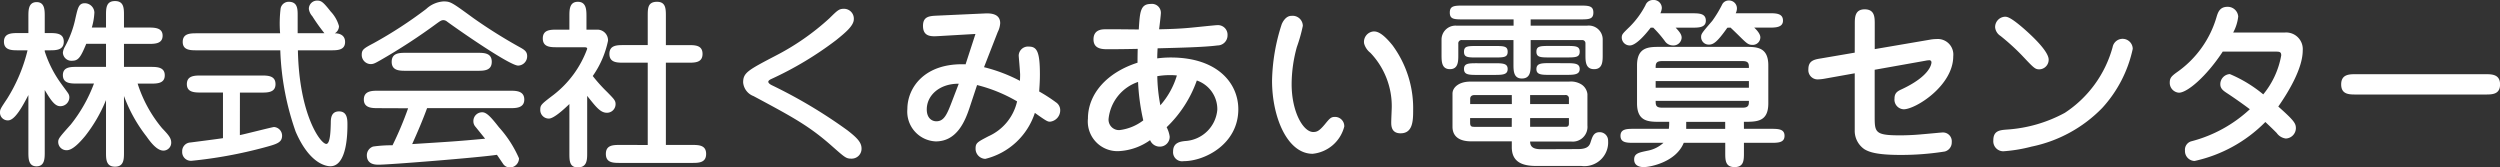
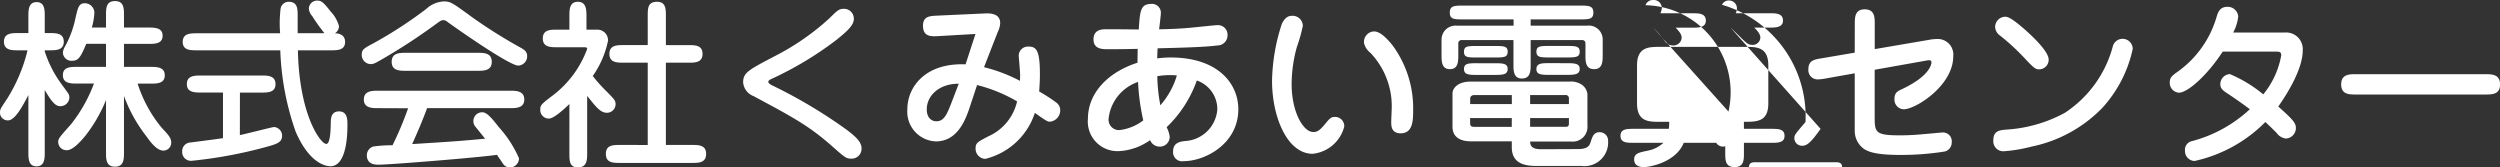
<svg xmlns="http://www.w3.org/2000/svg" width="208.709" height="13.979">
  <rect width="100%" height="100%" fill="#333333" stroke="none" />
  <defs>
    <style>.a{fill:#fff}</style>
  </defs>
-   <path class="a" d="M3.735 12.7c0 .525 0 1.185-.69 1.185-.675 0-.675-.66-.675-1.185V7.935c-.45.865-1.11 2.114-1.695 2.114A.645.645 0 010 9.374c0-.24.06-.33.6-1.14A13.605 13.605 0 002.3 4.2h-.77c-.54 0-1.2 0-1.2-.72s.66-.719 1.2-.719h.84v-1.4c0-.51 0-1.184.69-1.184.675 0 .675.674.675 1.184v1.4h.39c.54 0 1.2 0 1.2.719s-.66.72-1.2.72h-.39v.09A9.486 9.486 0 005.1 6.975c.09.134.51.689.585.809a.6.6 0 01.105.361.747.747 0 01-.78.719c-.45 0-.81-.57-1.275-1.349zM8.85 8.354a12.382 12.382 0 01-1.74 3c-.45.541-1.05 1.185-1.53 1.185a.686.686 0 01-.72-.69c0-.27.1-.39 1.05-1.454a12.461 12.461 0 001.935-3.42h-1.41c-.525 0-1.185 0-1.185-.7s.66-.691 1.185-.691H8.85V3.659H7.2c-.45 1.08-.645 1.41-1.155 1.41a.709.709 0 01-.795-.674 1.2 1.2 0 01.15-.465 8.389 8.389 0 00.9-2.415C6.5.659 6.57.27 7.08.27a.809.809 0 01.8.764A5.327 5.327 0 017.665 2.3H8.85V1.289c0-.585 0-1.2.75-1.2s.75.614.75 1.2V2.3h2.04c.525 0 1.185.015 1.185.675 0 .689-.66.689-1.185.689h-2.04v1.92h2.205c.525 0 1.2 0 1.2.705s-.69.691-1.2.691H11.49a10.985 10.985 0 002.039 3.719c.555.585.765.826.765 1.215a.657.657 0 01-.645.66c-.48 0-.96-.525-1.409-1.17a12.478 12.478 0 01-1.89-3.39v4.7c0 .57 0 1.2-.75 1.2s-.75-.63-.75-1.2zM20.025 11.279c.45-.09 2.73-.675 2.85-.675a.724.724 0 01.675.72c0 .585-.45.705-1.5.99a37.506 37.506 0 01-6.06 1.11.731.731 0 01-.78-.78.722.722 0 01.69-.749c.36-.046 2.46-.316 2.715-.361V7.725H16.8c-.54 0-1.2 0-1.2-.7 0-.721.66-.721 1.2-.721h5c.54 0 1.2 0 1.2.721 0 .705-.66.705-1.2.705h-1.77zM24.87 4.2c.105 5.385 1.89 7.815 2.37 7.815.344 0 .36-1.215.375-1.725 0-.345 0-.99.69-.99s.7.676.7 1.1c0 .584 0 3.479-1.425 3.479-.359 0-1.739-.21-2.895-2.88A22.638 22.638 0 0123.4 4.2h-6.96c-.54 0-1.185 0-1.185-.7 0-.72.645-.72 1.185-.72h6.945A10.161 10.161 0 0123.43.689a.686.686 0 01.67-.54c.706 0 .75.54.75 1.08v1.545h2.235A15.3 15.3 0 0126.07 1.35a1.126 1.126 0 01-.285-.6.685.685 0 01.7-.7c.344 0 .51.135 1.125.915a2.888 2.888 0 01.69 1.215.7.7 0 01-.346.6c.15 0 .855.015.855.72s-.66.7-1.2.7zM39.525 1.515A41.954 41.954 0 0043.5 4c.254.15.509.3.509.676a.776.776 0 01-.75.8c-.69 0-4.769-2.821-5.939-3.675a.5.5 0 00-.3-.12c-.165 0-.27.075-.525.255a48.912 48.912 0 01-4.755 3.1c-.45.255-.57.315-.81.315a.765.765 0 01-.73-.791c0-.42.18-.526 1-.96A35.676 35.676 0 0035.58.75a2.345 2.345 0 011.44-.631c.6 0 .69.075 2.505 1.396zm-7.95 7.514c-.5 0-1.2 0-1.2-.719 0-.736.7-.736 1.2-.736h10.994c.495 0 1.2 0 1.2.736 0 .719-.706.719-1.2.719h-6.914c-.375 1.02-.8 2.01-1.245 3 3.3-.21 3.66-.225 6.09-.45-.135-.165-.69-.855-.8-.99a.679.679 0 01-.18-.465.73.73 0 01.749-.75c.375 0 .781.48 1.381 1.245a9.572 9.572 0 011.679 2.6.778.778 0 01-.734.765.7.7 0 01-.63-.36c-.075-.105-.406-.6-.48-.7-1.455.225-8.97.825-9.87.825-.255 0-.99 0-.99-.795a.77.77 0 01.525-.72 10.832 10.832 0 011.62-.105 28.373 28.373 0 001.3-3.09zm8.279-4.62c.541 0 1.2 0 1.2.75s-.66.75-1.2.75H33.9c-.54 0-1.2 0-1.2-.75s.66-.75 1.2-.75zM47.535 8.685c-.45.434-1.3 1.214-1.71 1.214a.713.713 0 01-.72-.765c0-.375.12-.465 1.125-1.23a8.586 8.586 0 002.79-3.825c0-.1-.06-.135-.27-.135h-2.235c-.555 0-1.2 0-1.2-.735s.645-.734 1.2-.734h1.02V1.35c0-.526 0-1.2.705-1.2s.72.675.72 1.2v1.125h.915a.887.887 0 01.885.929 7.905 7.905 0 01-1.275 2.941A13.231 13.231 0 0050.7 7.694c.57.585.69.7.69 1a.719.719 0 01-.72.72c-.54 0-.9-.465-1.65-1.41v4.755c0 .57 0 1.215-.78 1.215-.705 0-.705-.555-.705-1.215zm6.54 3.419v-6.87h-2c-.555 0-1.2 0-1.2-.735s.645-.734 1.2-.734h2V1.35c0-.661 0-1.2.779-1.2.736 0 .736.6.736 1.2v2.415h1.86c.57 0 1.2 0 1.2.734s-.629.735-1.2.735h-1.86V12.1h2.16c.569 0 1.2 0 1.2.75s-.631.75-1.2.75h-5.97c-.585 0-1.2 0-1.2-.75s.615-.75 1.2-.75zM64.425 7.109a41.529 41.529 0 016.315 3.765c.855.66 1.185 1.035 1.185 1.53a.824.824 0 01-.855.84c-.421 0-.526-.09-1.515-.96-1.95-1.74-3.285-2.46-6.645-4.26a1.344 1.344 0 01-.87-1.14c0-.81.39-1.02 2.715-2.235a20.578 20.578 0 004.485-3.12c.7-.689.81-.795 1.23-.795a.821.821 0 01.81.87c0 .555-.75 1.156-1.47 1.741A28.545 28.545 0 0164.38 6.6c-.1.045-.24.134-.24.224s.105.196.285.285zM80.94 9c-.39 1.17-1.08 2.805-2.82 2.805a2.485 2.485 0 01-2.37-2.7c0-1.785 1.44-3.87 4.86-3.735l.825-2.535-3.12.181c-.54.029-1.26.075-1.26-.856 0-.795.54-.824 1.17-.854l3.975-.182c.345-.015 1.3-.06 1.3.811a1.908 1.908 0 01-.21.75l-1.14 2.924a13.229 13.229 0 013 1.14c0-.1.014-.27.014-.51s-.119-1.53-.119-1.6a.774.774 0 01.84-.75c.674 0 .93.4.93 2.324 0 .66-.046 1.141-.06 1.425a13.186 13.186 0 011.394.9.786.786 0 01.361.63.954.954 0 01-.841.99c-.2 0-.269-.015-1.275-.735a5.8 5.8 0 01-4.139 3.84.845.845 0 01-.81-.87c0-.465.165-.54 1.08-1.02a4.2 4.2 0 002.385-2.91A12.677 12.677 0 0081.57 7.1zm-.9-2.01c-1.59-.014-2.67.96-2.67 2.145 0 .735.435.99.8.99.66 0 .9-.6 1.335-1.74zM99.285 2.324c.36-.029 2.174-.224 2.324-.224a.8.8 0 01.87.839.839.839 0 01-.839.855c-1.125.15-3.33.195-5 .24-.015.3-.03.6-.03.84a8.589 8.589 0 011.13-.074c3.915 0 5.639 2.159 5.639 4.319 0 2.91-2.8 4.335-4.559 4.335a.757.757 0 01-.885-.825c0-.75.645-.81.99-.855a2.857 2.857 0 002.7-2.61 2.528 2.528 0 00-1.71-2.444 10.026 10.026 0 01-2.52 3.9 2.413 2.413 0 01.255.78.82.82 0 01-.87.84.863.863 0 01-.765-.54 4.918 4.918 0 01-2.595.915A2.473 2.473 0 0190.825 9.9c0-2.04 1.56-3.839 4.14-4.665 0-.2 0-.509.015-1.155-.75.016-1.71.03-2.46.03-.48 0-1.23 0-1.23-.825s.72-.84.99-.84c.405-.014 2.355.015 2.79.015.09-1.47.135-2.13 1.005-2.13a.743.743 0 01.84.75c0 .15-.12 1.155-.15 1.365.84-.015 1.68-.045 2.52-.121zM92.55 9.9a.87.87 0 00.915.96 4.064 4.064 0 001.98-.81 17.963 17.963 0 01-.435-3.21 3.654 3.654 0 00-2.46 3.06zm4.32-1.11a6.622 6.622 0 001.38-2.49 4.822 4.822 0 00-.57-.029 6.248 6.248 0 00-1.065.089 14.146 14.146 0 00.255 2.429zM108.765 2.159a13.378 13.378 0 01-.5 1.771 11.718 11.718 0 00-.435 3.09c0 2.339.975 4 1.8 4 .315 0 .51-.089.975-.645.405-.495.51-.615.84-.615a.773.773 0 01.78.8 3.04 3.04 0 01-2.64 2.279c-2.115 0-3.39-3.06-3.39-6.1a16.091 16.091 0 01.8-4.695c.06-.165.33-.72.81-.72a.853.853 0 01.96.835zm5.924.465c.241 0 .676.061 1.561 1.155a8.861 8.861 0 011.725 5.415c0 .9-.031 1.935-1.05 1.935-.78 0-.78-.645-.78-.93 0-.21.044-1.1.044-1.275a6.454 6.454 0 00-1.784-4.515 1.487 1.487 0 01-.525-.78.872.872 0 01.809-1.005zM127.785 2.145h4.694a1.161 1.161 0 011.32 1.2v1.229c0 .54 0 1.2-.719 1.2s-.721-.66-.721-1.2V3.6a.261.261 0 00-.284-.255h-4.29v2.009c0 .541 0 1.2-.735 1.2-.7 0-.7-.66-.7-1.2V3.345h-4.29a.275.275 0 00-.315.314v.915c0 .54 0 1.2-.7 1.2s-.7-.66-.7-1.2v-1.26a1.164 1.164 0 011.275-1.169h4.74v-.526h-4.17c-.78 0-1.155 0-1.155-.569s.375-.585 1.155-.585h9.675c.764 0 1.155.014 1.155.585s-.391.569-1.155.569h-4.08zm3.96 10.3c.87 0 .975-.345 1.065-.645.134-.39.239-.765.734-.765a.7.7 0 01.706.72 1.979 1.979 0 01-2.22 2.1h-3.735c-.915 0-2.085-.15-2.085-1.56V11.8h-3.39c-1.08 0-1.56-.48-1.56-1.215V7.814c0-.525.555-1 1.47-1h8.249a1.66 1.66 0 011.051.239 1.107 1.107 0 01.494.8v2.625a1.229 1.229 0 01-1.379 1.335h-3.405c0 .51.36.645.93.645zM124.71 3.84c.825 0 1.155 0 1.155.479s-.33.481-1.155.481h-1.35c-.825 0-1.14 0-1.14-.481s.315-.479 1.14-.479zm0 1.439c.72 0 1.155 0 1.155.481s-.42.494-1.155.494h-1.335c-.735 0-1.155 0-1.155-.494s.42-.481 1.155-.481zm1.5 2.656h-3.1c-.285 0-.375.149-.375.314v.436h3.48zm0 1.919h-3.48v.39c0 .33.135.345.375.345h3.1zm1.53-1.169h3.239v-.451a.273.273 0 00-.314-.3h-2.925zm0 1.9h3c.21 0 .239-.15.239-.27v-.461h-3.239zm2.985-6.749c.8 0 1.154 0 1.154.479s-.359.481-1.154.481h-1.32c-.78 0-1.14 0-1.14-.481s.345-.479 1.14-.479zm0 1.439c.69 0 1.154 0 1.154.481s-.464.494-1.154.494h-1.306c-.7 0-1.154 0-1.154-.48 0-.5.45-.5 1.154-.5zM145.59 10.754h2.22c.629 0 1.169 0 1.169.585s-.555.585-1.169.585h-2.22v.825c0 .615 0 1.2-.78 1.2s-.78-.585-.78-1.2v-.825h-3.465c-.66 1.635-2.85 2.025-3.33 2.025-.135 0-.81 0-.81-.63 0-.51.39-.585 1.11-.735a2.693 2.693 0 001.335-.66h-2.43c-.615 0-1.155 0-1.155-.585s.54-.585 1.155-.585h2.88a4.023 4.023 0 00.03-.585h-.78c-.93 0-1.905 0-1.905-1.545V5.459c0-1.545.99-1.545 1.905-1.545h7.155c.915 0 1.9 0 1.9 1.545v3.165c0 1.545-.944 1.545-2.039 1.545zm-7.785-8.444c-.48.629-1.245 1.484-1.74 1.484a.666.666 0 01-.675-.645c0-.285.075-.344.675-.929A7.269 7.269 0 00137.37.435a.664.664 0 01.645-.435.673.673 0 01.72.675 1.268 1.268 0 01-.12.434h2.64c.57 0 1.155 0 1.155.616 0 .585-.615.585-1.155.585h-1.365c.405.419.5.629.5.839a.685.685 0 01-.735.645.807.807 0 01-.675-.375 9.6 9.6 0 00-.96-1.109zm8.2 3.359c0-.315 0-.569-.51-.569h-6.75c-.525 0-.525.254-.525.569zm-7.785 1.1v.554h7.785v-.558zm0 1.649c0 .33 0 .57.525.57h6.75c.51 0 .51-.255.51-.57zm5.805 1.755h-3.255v.585h3.255zm.179-7.859c-.855 1.214-1.169 1.41-1.544 1.41a.631.631 0 01-.645-.646c0-.255.09-.359.93-1.335A9.7 9.7 0 00143.76.4a.606.606 0 01.554-.359.658.658 0 01.691.63.912.912 0 01-.1.434h2.774c.571 0 1.171 0 1.171.616 0 .585-.645.585-1.171.585h-1.229c.105.1.51.479.51.809a.633.633 0 01-.69.63c-.315 0-.495-.18-.87-.54-.27-.27-.765-.75-.93-.9zM154.845 1.994c0-.524 0-1.215.825-1.215.84 0 .84.675.84 1.215V4.1l4.574-.781a3.279 3.279 0 01.571-.059 1.3 1.3 0 011.409 1.439c0 2.446-3.134 4.425-4.139 4.425a.807.807 0 01-.765-.9c0-.465.255-.615.585-.765 2.384-1.109 2.5-2.115 2.5-2.25a.172.172 0 00-.195-.18 2 2 0 00-.33.045l-4.215.75v3.84c0 1.38 0 1.635 2.115 1.635.915 0 1.695-.075 1.845-.09.57-.045 1.6-.15 1.71-.15a.736.736 0 01.764.81.778.778 0 01-.585.78 23.173 23.173 0 01-3.689.285c-2.085 0-2.655-.27-3-.465a1.857 1.857 0 01-.825-1.605V6.119l-2.52.45a3.768 3.768 0 01-.585.06.774.774 0 01-.765-.855c0-.719.5-.81 1.065-.9l2.805-.479zM167.25 12.629a.836.836 0 01-.84-.915c0-.81.54-.855 1.17-.9a11.712 11.712 0 004.8-1.395 9.573 9.573 0 003.99-5.489.847.847 0 011.679.149 10.573 10.573 0 01-2.549 4.936 11.417 11.417 0 01-5.9 3.224 12.639 12.639 0 01-2.35.39zm3.78-7.65a.8.8 0 01-.78.81c-.36 0-.465-.12-1.485-1.2A18.792 18.792 0 00167.01 3a.963.963 0 01-.45-.72.866.866 0 01.825-.884c.18 0 .45.03 1.53.959.825.719 2.115 1.95 2.115 2.624zM185.565 4.305c-1.38 2.1-2.97 3.434-3.66 3.434a.824.824 0 01-.765-.855c0-.374.15-.525.555-.824a8.535 8.535 0 003.375-4.725c.105-.315.255-.766.885-.766a.878.878 0 01.9.811 3.672 3.672 0 01-.42 1.335h4.319a1.388 1.388 0 011.486 1.5c0 1.545-1.275 3.584-2.04 4.68 1.335 1.184 1.469 1.409 1.469 1.814a.876.876 0 01-.839.855 1.1 1.1 0 01-.766-.465c-.314-.315-.389-.39-.944-.914a11.863 11.863 0 01-5.91 3.254.828.828 0 01-.8-.87.728.728 0 01.555-.78 11.359 11.359 0 004.86-2.67 38.76 38.76 0 00-1.965-1.38c-.27-.179-.5-.36-.5-.7a.843.843 0 01.795-.854 11.091 11.091 0 012.79 1.694 7.074 7.074 0 001.5-3.255c0-.3-.15-.314-.465-.314zM196.665 7.89c-.54 0-1.215 0-1.215-.841s.66-.855 1.215-.855H207.5c.54 0 1.214.015 1.214.855s-.674.841-1.214.841z" />
+   <path class="a" d="M3.735 12.7c0 .525 0 1.185-.69 1.185-.675 0-.675-.66-.675-1.185V7.935c-.45.865-1.11 2.114-1.695 2.114A.645.645 0 010 9.374c0-.24.06-.33.6-1.14A13.605 13.605 0 002.3 4.2h-.77c-.54 0-1.2 0-1.2-.72s.66-.719 1.2-.719h.84v-1.4c0-.51 0-1.184.69-1.184.675 0 .675.674.675 1.184v1.4h.39c.54 0 1.2 0 1.2.719s-.66.72-1.2.72h-.39v.09A9.486 9.486 0 005.1 6.975c.09.134.51.689.585.809a.6.6 0 01.105.361.747.747 0 01-.78.719c-.45 0-.81-.57-1.275-1.349zM8.85 8.354a12.382 12.382 0 01-1.74 3c-.45.541-1.05 1.185-1.53 1.185a.686.686 0 01-.72-.69c0-.27.1-.39 1.05-1.454a12.461 12.461 0 001.935-3.42h-1.41c-.525 0-1.185 0-1.185-.7s.66-.691 1.185-.691H8.85V3.659H7.2c-.45 1.08-.645 1.41-1.155 1.41a.709.709 0 01-.795-.674 1.2 1.2 0 01.15-.465 8.389 8.389 0 00.9-2.415C6.5.659 6.57.27 7.08.27a.809.809 0 01.8.764A5.327 5.327 0 017.665 2.3H8.85V1.289c0-.585 0-1.2.75-1.2s.75.614.75 1.2V2.3h2.04c.525 0 1.185.015 1.185.675 0 .689-.66.689-1.185.689h-2.04v1.92h2.205c.525 0 1.2 0 1.2.705s-.69.691-1.2.691H11.49a10.985 10.985 0 002.039 3.719c.555.585.765.826.765 1.215a.657.657 0 01-.645.66c-.48 0-.96-.525-1.409-1.17a12.478 12.478 0 01-1.89-3.39v4.7c0 .57 0 1.2-.75 1.2s-.75-.63-.75-1.2zM20.025 11.279c.45-.09 2.73-.675 2.85-.675a.724.724 0 01.675.72c0 .585-.45.705-1.5.99a37.506 37.506 0 01-6.06 1.11.731.731 0 01-.78-.78.722.722 0 01.69-.749c.36-.046 2.46-.316 2.715-.361V7.725H16.8c-.54 0-1.2 0-1.2-.7 0-.721.66-.721 1.2-.721h5c.54 0 1.2 0 1.2.721 0 .705-.66.705-1.2.705h-1.77zM24.87 4.2c.105 5.385 1.89 7.815 2.37 7.815.344 0 .36-1.215.375-1.725 0-.345 0-.99.69-.99s.7.676.7 1.1c0 .584 0 3.479-1.425 3.479-.359 0-1.739-.21-2.895-2.88A22.638 22.638 0 0123.4 4.2h-6.96c-.54 0-1.185 0-1.185-.7 0-.72.645-.72 1.185-.72h6.945A10.161 10.161 0 0123.43.689a.686.686 0 01.67-.54c.706 0 .75.54.75 1.08v1.545h2.235A15.3 15.3 0 0126.07 1.35a1.126 1.126 0 01-.285-.6.685.685 0 01.7-.7c.344 0 .51.135 1.125.915a2.888 2.888 0 01.69 1.215.7.7 0 01-.346.6c.15 0 .855.015.855.72s-.66.7-1.2.7zM39.525 1.515A41.954 41.954 0 0043.5 4c.254.15.509.3.509.676a.776.776 0 01-.75.8c-.69 0-4.769-2.821-5.939-3.675a.5.5 0 00-.3-.12c-.165 0-.27.075-.525.255a48.912 48.912 0 01-4.755 3.1c-.45.255-.57.315-.81.315a.765.765 0 01-.73-.791c0-.42.18-.526 1-.96A35.676 35.676 0 0035.58.75a2.345 2.345 0 011.44-.631c.6 0 .69.075 2.505 1.396zm-7.95 7.514c-.5 0-1.2 0-1.2-.719 0-.736.7-.736 1.2-.736h10.994c.495 0 1.2 0 1.2.736 0 .719-.706.719-1.2.719h-6.914c-.375 1.02-.8 2.01-1.245 3 3.3-.21 3.66-.225 6.09-.45-.135-.165-.69-.855-.8-.99a.679.679 0 01-.18-.465.73.73 0 01.749-.75c.375 0 .781.48 1.381 1.245a9.572 9.572 0 011.679 2.6.778.778 0 01-.734.765.7.7 0 01-.63-.36c-.075-.105-.406-.6-.48-.7-1.455.225-8.97.825-9.87.825-.255 0-.99 0-.99-.795a.77.77 0 01.525-.72 10.832 10.832 0 011.62-.105 28.373 28.373 0 001.3-3.09zm8.279-4.62c.541 0 1.2 0 1.2.75s-.66.75-1.2.75H33.9c-.54 0-1.2 0-1.2-.75s.66-.75 1.2-.75zM47.535 8.685c-.45.434-1.3 1.214-1.71 1.214a.713.713 0 01-.72-.765c0-.375.12-.465 1.125-1.23a8.586 8.586 0 002.79-3.825c0-.1-.06-.135-.27-.135h-2.235c-.555 0-1.2 0-1.2-.735s.645-.734 1.2-.734h1.02V1.35c0-.526 0-1.2.705-1.2s.72.675.72 1.2v1.125h.915a.887.887 0 01.885.929 7.905 7.905 0 01-1.275 2.941A13.231 13.231 0 0050.7 7.694c.57.585.69.7.69 1a.719.719 0 01-.72.72c-.54 0-.9-.465-1.65-1.41v4.755c0 .57 0 1.215-.78 1.215-.705 0-.705-.555-.705-1.215zm6.54 3.419v-6.87h-2c-.555 0-1.2 0-1.2-.735s.645-.734 1.2-.734h2V1.35c0-.661 0-1.2.779-1.2.736 0 .736.6.736 1.2v2.415h1.86c.57 0 1.2 0 1.2.734s-.629.735-1.2.735h-1.86V12.1h2.16c.569 0 1.2 0 1.2.75s-.631.75-1.2.75h-5.97c-.585 0-1.2 0-1.2-.75s.615-.75 1.2-.75zM64.425 7.109a41.529 41.529 0 016.315 3.765c.855.66 1.185 1.035 1.185 1.53a.824.824 0 01-.855.84c-.421 0-.526-.09-1.515-.96-1.95-1.74-3.285-2.46-6.645-4.26a1.344 1.344 0 01-.87-1.14c0-.81.39-1.02 2.715-2.235a20.578 20.578 0 004.485-3.12c.7-.689.81-.795 1.23-.795a.821.821 0 01.81.87c0 .555-.75 1.156-1.47 1.741A28.545 28.545 0 0164.38 6.6c-.1.045-.24.134-.24.224s.105.196.285.285zM80.94 9c-.39 1.17-1.08 2.805-2.82 2.805a2.485 2.485 0 01-2.37-2.7c0-1.785 1.44-3.87 4.86-3.735l.825-2.535-3.12.181c-.54.029-1.26.075-1.26-.856 0-.795.54-.824 1.17-.854l3.975-.182c.345-.015 1.3-.06 1.3.811a1.908 1.908 0 01-.21.75l-1.14 2.924a13.229 13.229 0 013 1.14c0-.1.014-.27.014-.51s-.119-1.53-.119-1.6a.774.774 0 01.84-.75c.674 0 .93.4.93 2.324 0 .66-.046 1.141-.06 1.425a13.186 13.186 0 011.394.9.786.786 0 01.361.63.954.954 0 01-.841.99c-.2 0-.269-.015-1.275-.735a5.8 5.8 0 01-4.139 3.84.845.845 0 01-.81-.87c0-.465.165-.54 1.08-1.02a4.2 4.2 0 002.385-2.91A12.677 12.677 0 0081.57 7.1zm-.9-2.01c-1.59-.014-2.67.96-2.67 2.145 0 .735.435.99.8.99.66 0 .9-.6 1.335-1.74zM99.285 2.324c.36-.029 2.174-.224 2.324-.224a.8.8 0 01.87.839.839.839 0 01-.839.855c-1.125.15-3.33.195-5 .24-.015.3-.03.6-.03.84a8.589 8.589 0 011.13-.074c3.915 0 5.639 2.159 5.639 4.319 0 2.91-2.8 4.335-4.559 4.335a.757.757 0 01-.885-.825c0-.75.645-.81.99-.855a2.857 2.857 0 002.7-2.61 2.528 2.528 0 00-1.71-2.444 10.026 10.026 0 01-2.52 3.9 2.413 2.413 0 01.255.78.82.82 0 01-.87.84.863.863 0 01-.765-.54 4.918 4.918 0 01-2.595.915A2.473 2.473 0 0190.825 9.9c0-2.04 1.56-3.839 4.14-4.665 0-.2 0-.509.015-1.155-.75.016-1.71.03-2.46.03-.48 0-1.23 0-1.23-.825s.72-.84.99-.84c.405-.014 2.355.015 2.79.015.09-1.47.135-2.13 1.005-2.13a.743.743 0 01.84.75c0 .15-.12 1.155-.15 1.365.84-.015 1.68-.045 2.52-.121zM92.55 9.9a.87.87 0 00.915.96 4.064 4.064 0 001.98-.81 17.963 17.963 0 01-.435-3.21 3.654 3.654 0 00-2.46 3.06zm4.32-1.11a6.622 6.622 0 001.38-2.49 4.822 4.822 0 00-.57-.029 6.248 6.248 0 00-1.065.089 14.146 14.146 0 00.255 2.429zM108.765 2.159a13.378 13.378 0 01-.5 1.771 11.718 11.718 0 00-.435 3.09c0 2.339.975 4 1.8 4 .315 0 .51-.089.975-.645.405-.495.51-.615.84-.615a.773.773 0 01.78.8 3.04 3.04 0 01-2.64 2.279c-2.115 0-3.39-3.06-3.39-6.1a16.091 16.091 0 01.8-4.695c.06-.165.33-.72.81-.72a.853.853 0 01.96.835zm5.924.465c.241 0 .676.061 1.561 1.155a8.861 8.861 0 011.725 5.415c0 .9-.031 1.935-1.05 1.935-.78 0-.78-.645-.78-.93 0-.21.044-1.1.044-1.275a6.454 6.454 0 00-1.784-4.515 1.487 1.487 0 01-.525-.78.872.872 0 01.809-1.005zM127.785 2.145h4.694a1.161 1.161 0 011.32 1.2v1.229c0 .54 0 1.2-.719 1.2s-.721-.66-.721-1.2V3.6a.261.261 0 00-.284-.255h-4.29v2.009c0 .541 0 1.2-.735 1.2-.7 0-.7-.66-.7-1.2V3.345h-4.29a.275.275 0 00-.315.314v.915c0 .54 0 1.2-.7 1.2s-.7-.66-.7-1.2v-1.26a1.164 1.164 0 011.275-1.169h4.74v-.526h-4.17c-.78 0-1.155 0-1.155-.569s.375-.585 1.155-.585h9.675c.764 0 1.155.014 1.155.585s-.391.569-1.155.569h-4.08zm3.96 10.3c.87 0 .975-.345 1.065-.645.134-.39.239-.765.734-.765a.7.7 0 01.706.72 1.979 1.979 0 01-2.22 2.1h-3.735c-.915 0-2.085-.15-2.085-1.56V11.8h-3.39c-1.08 0-1.56-.48-1.56-1.215V7.814c0-.525.555-1 1.47-1h8.249a1.66 1.66 0 011.051.239 1.107 1.107 0 01.494.8v2.625a1.229 1.229 0 01-1.379 1.335h-3.405c0 .51.36.645.93.645zM124.71 3.84c.825 0 1.155 0 1.155.479s-.33.481-1.155.481h-1.35c-.825 0-1.14 0-1.14-.481s.315-.479 1.14-.479zm0 1.439c.72 0 1.155 0 1.155.481s-.42.494-1.155.494h-1.335c-.735 0-1.155 0-1.155-.494s.42-.481 1.155-.481zm1.5 2.656h-3.1c-.285 0-.375.149-.375.314v.436h3.48zm0 1.919h-3.48v.39c0 .33.135.345.375.345h3.1zm1.53-1.169h3.239v-.451a.273.273 0 00-.314-.3h-2.925zm0 1.9h3c.21 0 .239-.15.239-.27v-.461h-3.239zm2.985-6.749c.8 0 1.154 0 1.154.479s-.359.481-1.154.481h-1.32c-.78 0-1.14 0-1.14-.481s.345-.479 1.14-.479zm0 1.439c.69 0 1.154 0 1.154.481s-.464.494-1.154.494h-1.306c-.7 0-1.154 0-1.154-.48 0-.5.45-.5 1.154-.5zM145.59 10.754h2.22c.629 0 1.169 0 1.169.585s-.555.585-1.169.585h-2.22v.825c0 .615 0 1.2-.78 1.2s-.78-.585-.78-1.2v-.825h-3.465c-.66 1.635-2.85 2.025-3.33 2.025-.135 0-.81 0-.81-.63 0-.51.39-.585 1.11-.735a2.693 2.693 0 001.335-.66h-2.43c-.615 0-1.155 0-1.155-.585s.54-.585 1.155-.585h2.88a4.023 4.023 0 00.03-.585h-.78c-.93 0-1.905 0-1.905-1.545V5.459c0-1.545.99-1.545 1.905-1.545h7.155c.915 0 1.9 0 1.9 1.545v3.165c0 1.545-.944 1.545-2.039 1.545zc-.48.629-1.245 1.484-1.74 1.484a.666.666 0 01-.675-.645c0-.285.075-.344.675-.929A7.269 7.269 0 00137.37.435a.664.664 0 01.645-.435.673.673 0 01.72.675 1.268 1.268 0 01-.12.434h2.64c.57 0 1.155 0 1.155.616 0 .585-.615.585-1.155.585h-1.365c.405.419.5.629.5.839a.685.685 0 01-.735.645.807.807 0 01-.675-.375 9.6 9.6 0 00-.96-1.109zm8.2 3.359c0-.315 0-.569-.51-.569h-6.75c-.525 0-.525.254-.525.569zm-7.785 1.1v.554h7.785v-.558zm0 1.649c0 .33 0 .57.525.57h6.75c.51 0 .51-.255.51-.57zm5.805 1.755h-3.255v.585h3.255zm.179-7.859c-.855 1.214-1.169 1.41-1.544 1.41a.631.631 0 01-.645-.646c0-.255.09-.359.93-1.335A9.7 9.7 0 00143.76.4a.606.606 0 01.554-.359.658.658 0 01.691.63.912.912 0 01-.1.434h2.774c.571 0 1.171 0 1.171.616 0 .585-.645.585-1.171.585h-1.229c.105.1.51.479.51.809a.633.633 0 01-.69.63c-.315 0-.495-.18-.87-.54-.27-.27-.765-.75-.93-.9zM154.845 1.994c0-.524 0-1.215.825-1.215.84 0 .84.675.84 1.215V4.1l4.574-.781a3.279 3.279 0 01.571-.059 1.3 1.3 0 011.409 1.439c0 2.446-3.134 4.425-4.139 4.425a.807.807 0 01-.765-.9c0-.465.255-.615.585-.765 2.384-1.109 2.5-2.115 2.5-2.25a.172.172 0 00-.195-.18 2 2 0 00-.33.045l-4.215.75v3.84c0 1.38 0 1.635 2.115 1.635.915 0 1.695-.075 1.845-.09.57-.045 1.6-.15 1.71-.15a.736.736 0 01.764.81.778.778 0 01-.585.78 23.173 23.173 0 01-3.689.285c-2.085 0-2.655-.27-3-.465a1.857 1.857 0 01-.825-1.605V6.119l-2.52.45a3.768 3.768 0 01-.585.06.774.774 0 01-.765-.855c0-.719.5-.81 1.065-.9l2.805-.479zM167.25 12.629a.836.836 0 01-.84-.915c0-.81.54-.855 1.17-.9a11.712 11.712 0 004.8-1.395 9.573 9.573 0 003.99-5.489.847.847 0 011.679.149 10.573 10.573 0 01-2.549 4.936 11.417 11.417 0 01-5.9 3.224 12.639 12.639 0 01-2.35.39zm3.78-7.65a.8.8 0 01-.78.81c-.36 0-.465-.12-1.485-1.2A18.792 18.792 0 00167.01 3a.963.963 0 01-.45-.72.866.866 0 01.825-.884c.18 0 .45.03 1.53.959.825.719 2.115 1.95 2.115 2.624zM185.565 4.305c-1.38 2.1-2.97 3.434-3.66 3.434a.824.824 0 01-.765-.855c0-.374.15-.525.555-.824a8.535 8.535 0 003.375-4.725c.105-.315.255-.766.885-.766a.878.878 0 01.9.811 3.672 3.672 0 01-.42 1.335h4.319a1.388 1.388 0 011.486 1.5c0 1.545-1.275 3.584-2.04 4.68 1.335 1.184 1.469 1.409 1.469 1.814a.876.876 0 01-.839.855 1.1 1.1 0 01-.766-.465c-.314-.315-.389-.39-.944-.914a11.863 11.863 0 01-5.91 3.254.828.828 0 01-.8-.87.728.728 0 01.555-.78 11.359 11.359 0 004.86-2.67 38.76 38.76 0 00-1.965-1.38c-.27-.179-.5-.36-.5-.7a.843.843 0 01.795-.854 11.091 11.091 0 012.79 1.694 7.074 7.074 0 001.5-3.255c0-.3-.15-.314-.465-.314zM196.665 7.89c-.54 0-1.215 0-1.215-.841s.66-.855 1.215-.855H207.5c.54 0 1.214.015 1.214.855s-.674.841-1.214.841z" />
</svg>